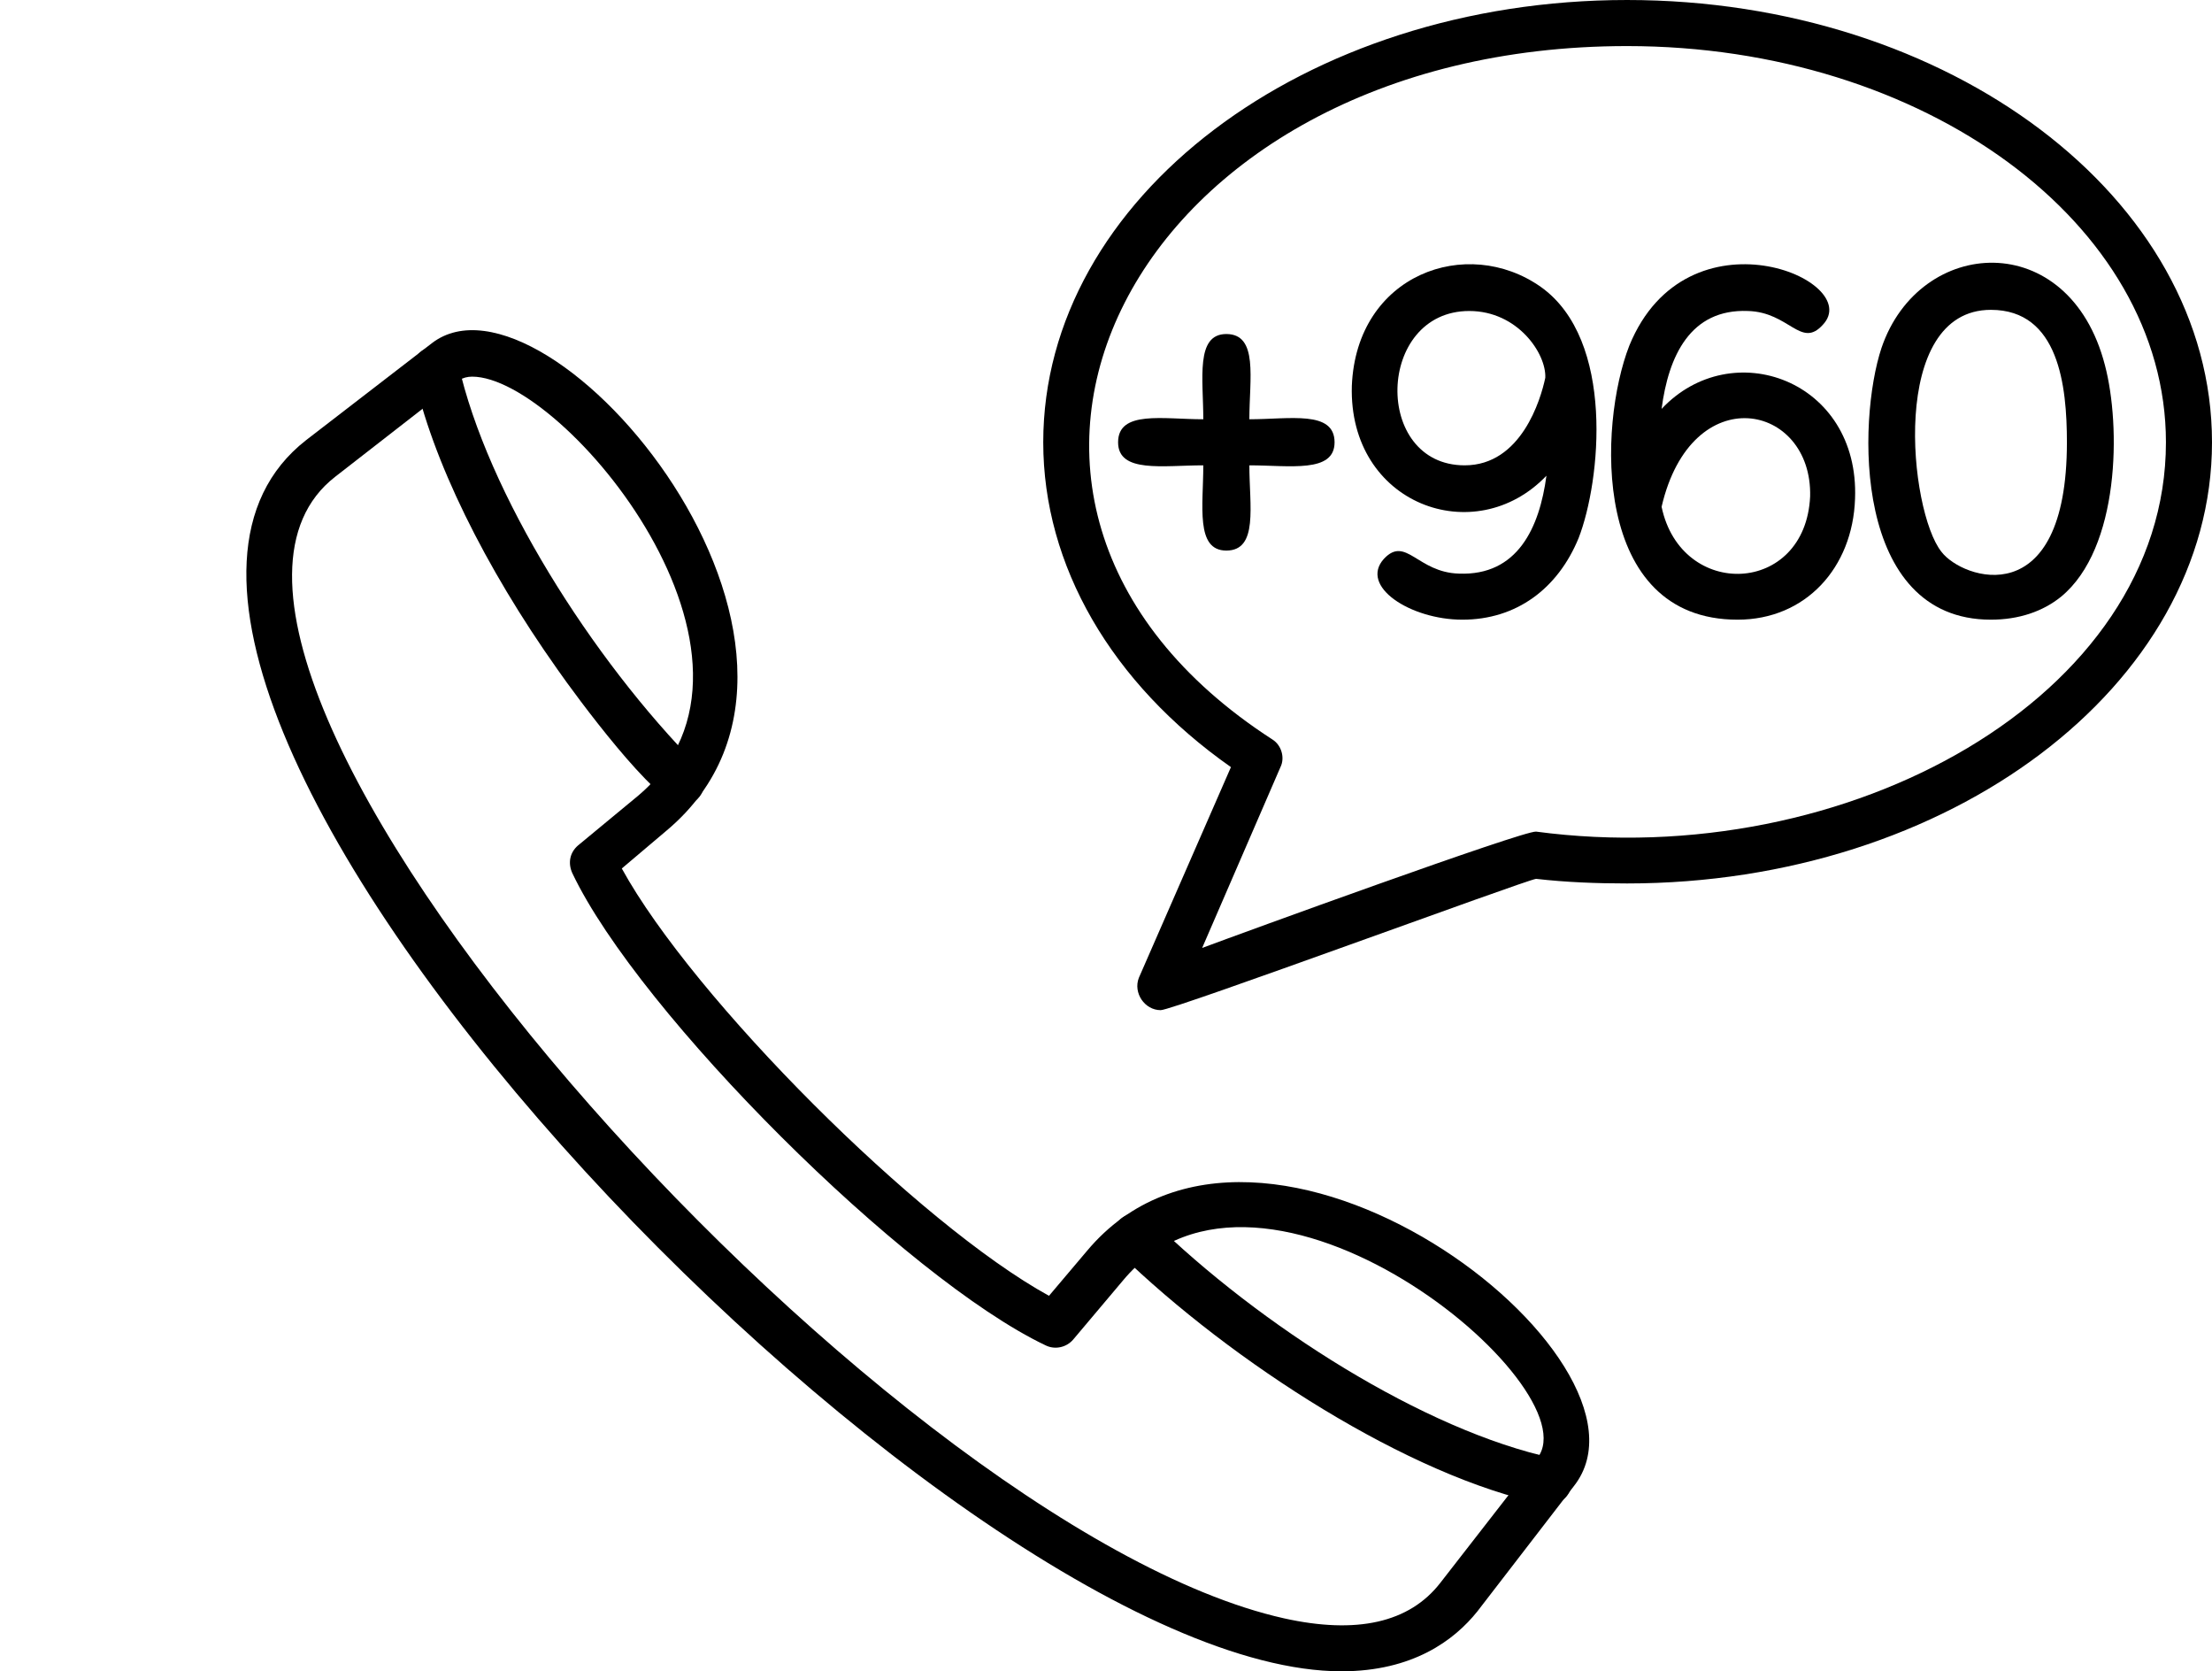
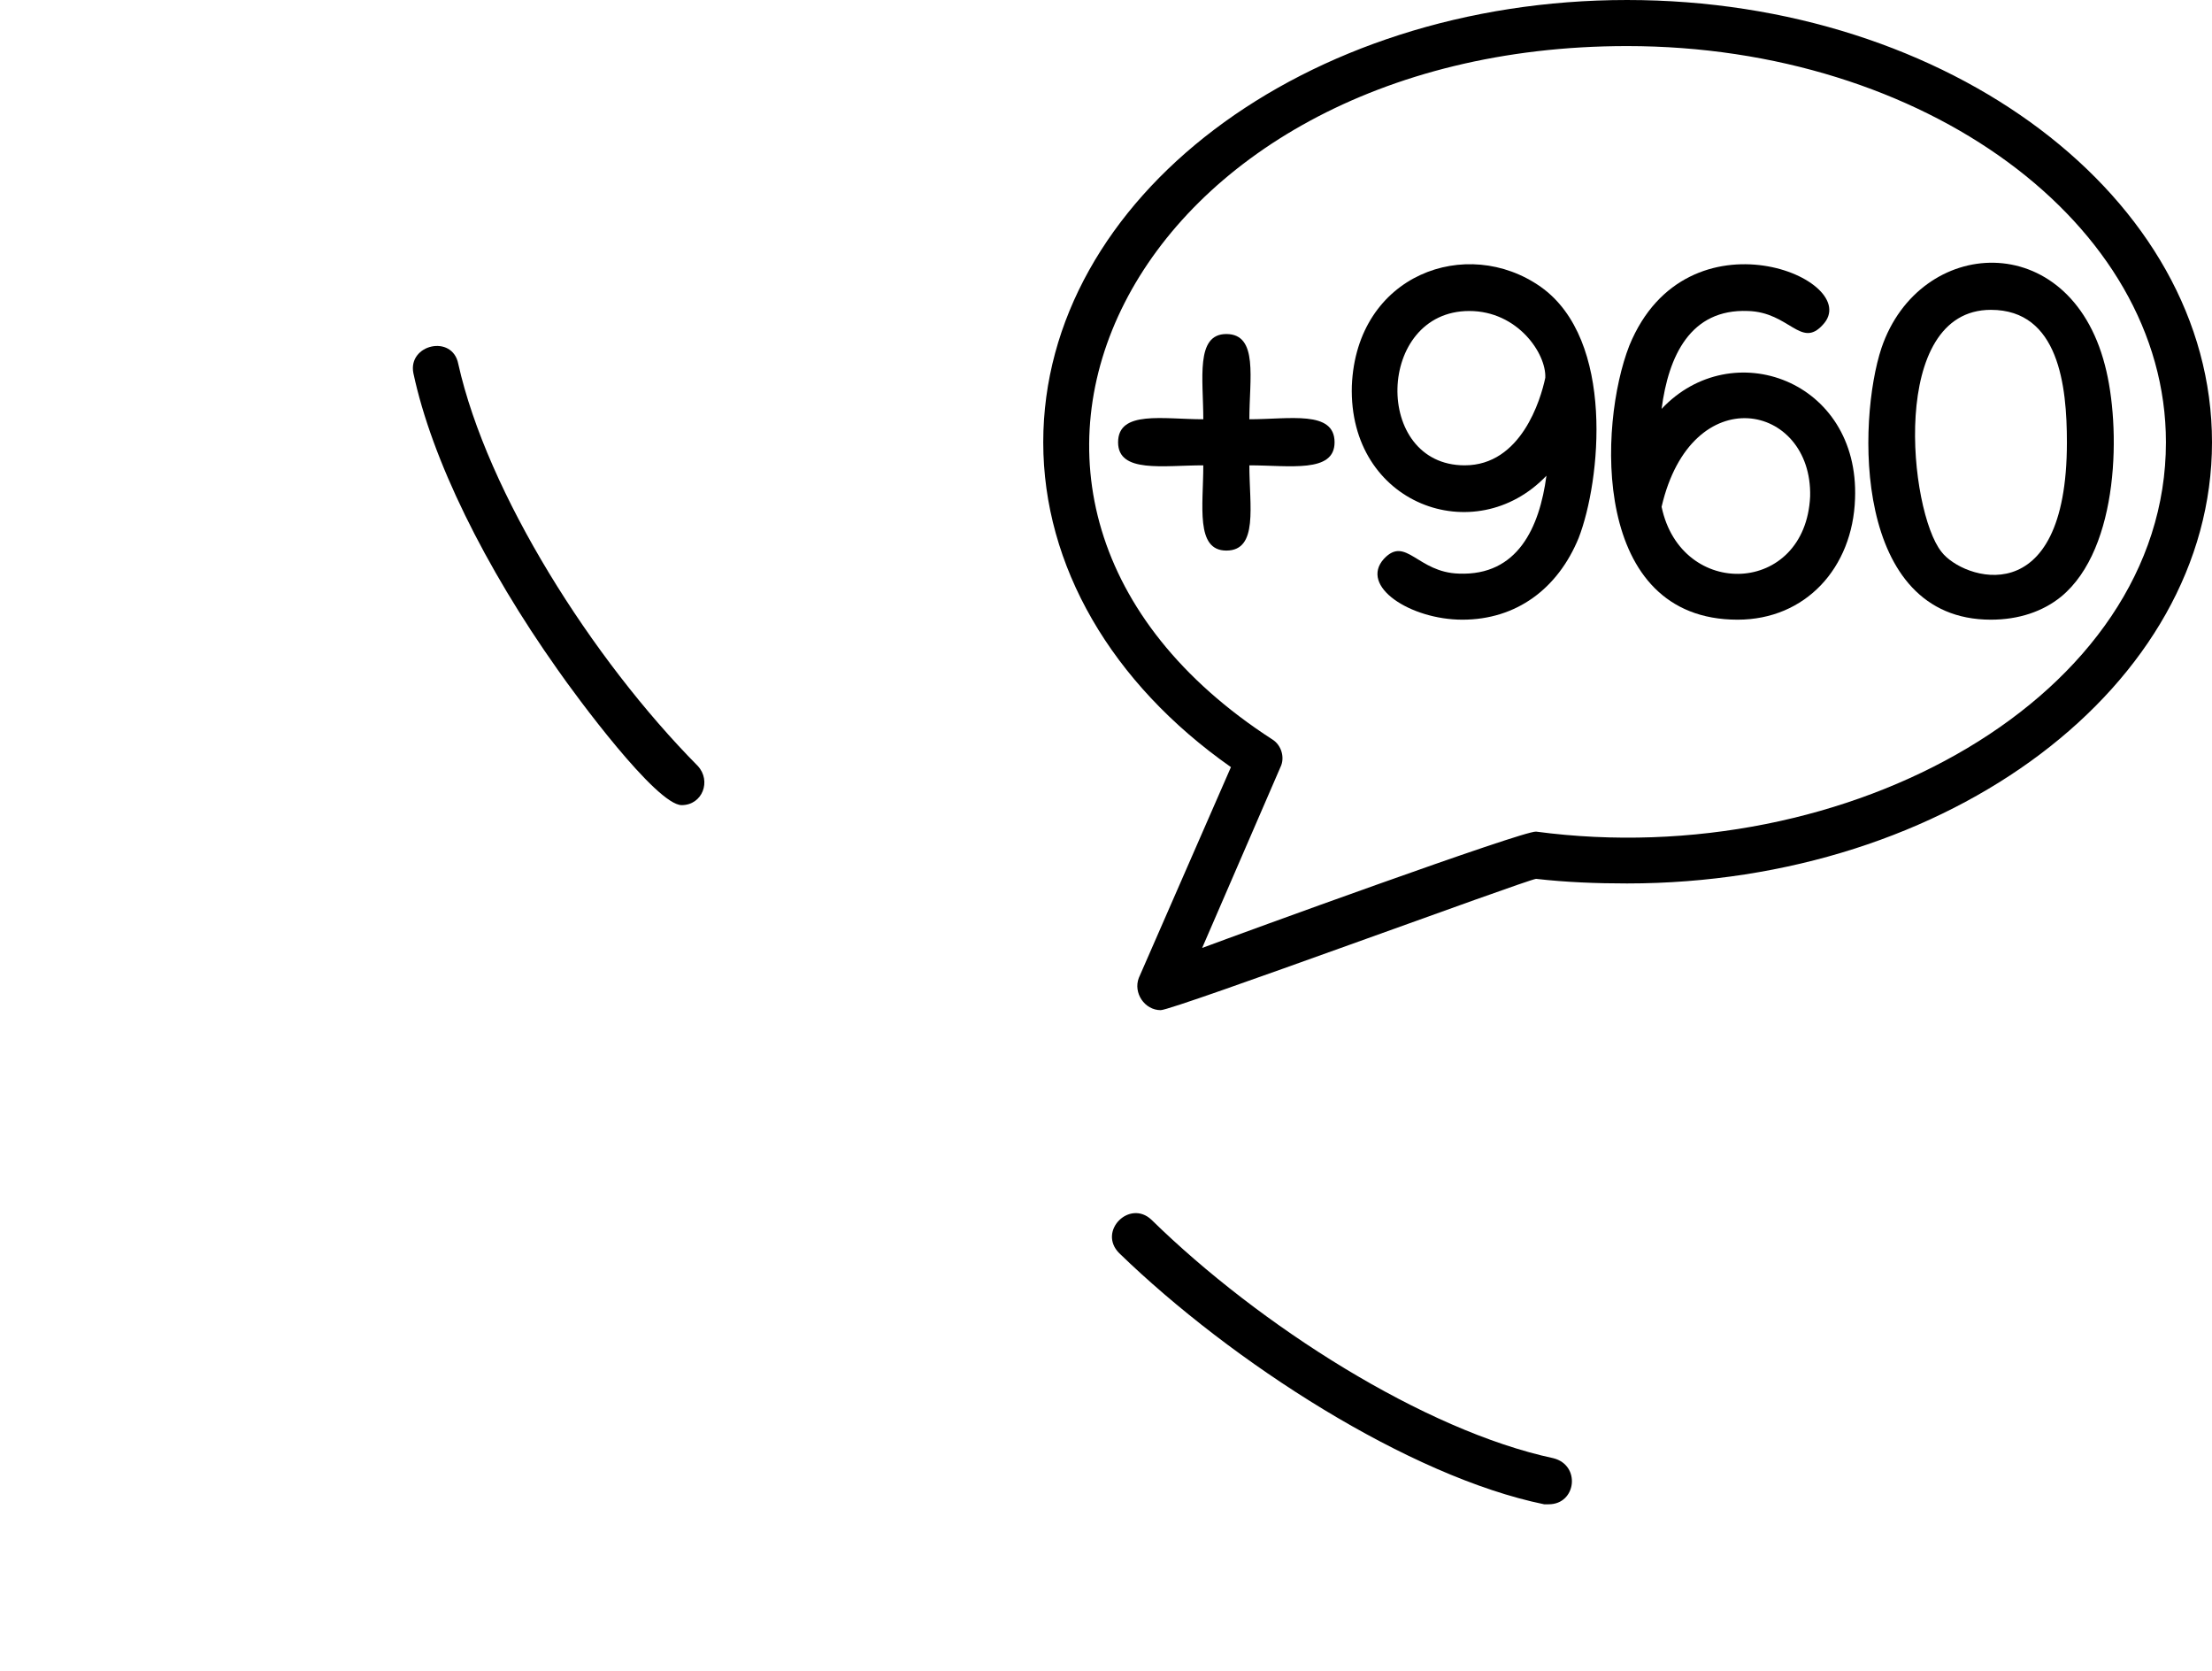
<svg xmlns="http://www.w3.org/2000/svg" clip-rule="evenodd" fill-rule="evenodd" height="1451.0" image-rendering="optimizeQuality" preserveAspectRatio="xMidYMid meet" shape-rendering="geometricPrecision" text-rendering="geometricPrecision" version="1.0" viewBox="-214.0 128.0 1921.0 1451.0" width="1921.0" zoomAndPan="magnify">
  <g id="change1_1">
    <path d="M1056 666c-45,0 -90,-29 -68,-53 19,-20 29,12 65,13 51,2 70,-40 76,-85 -62,65 -172,25 -169,-78 4,-97 100,-131 164,-86 65,46 52,169 33,218 -18,44 -54,71 -101,71zm6 -268c-81,0 -84,134 -4,134 49,0 66,-57 70,-76 1,-21 -24,-58 -66,-58z" />
    <path d="M1295 666c-127,0 -121,-169 -94,-238 50,-122 205,-57 168,-18 -19,21 -29,-11 -65,-12 -50,-2 -69,39 -75,85 61,-65 172,-25 168,78 -2,60 -43,105 -102,105zm-66 -98c17,81 125,77 129,-9 2,-81 -103,-103 -129,9z" />
    <path d="M1515 666c-120,0 -116,-173 -95,-236 33,-97 163,-105 194,15 14,53 13,159 -38,201 -16,13 -37,20 -61,20zm0 -269c-89,0 -71,175 -43,210 18,24 109,55 109,-95 0,-49 -7,-115 -66,-115z" />
    <path d="M851 606c-27,0 -20,-39 -20,-74 -35,0 -74,7 -74,-20 0,-28 39,-20 74,-20 0,-35 -7,-74 20,-74 28,0 20,39 20,74 35,0 74,-8 74,20 0,27 -39,20 -74,20 0,35 8,74 -20,74z" />
    <path d="M794 1005c-14,0 -24,-15 -19,-28l80 -183c-104,-73 -163,-175 -163,-282 0,-212 227,-384 507,-384 280,0 508,172 508,384 0,211 -228,383 -508,383 -26,0 -53,-1 -79,-4 -9,1 -315,114 -326,114zm405 -837c-431,0 -630,394 -308,602 8,5 11,16 7,24l-68 157c32,-12 279,-102 290,-101 270,36 547,-117 547,-338 0,-190 -210,-344 -468,-344z" />
-     <path d="M951 1579c-342,0 -1165,-862 -899,-1069l109 -84c101,-78 391,266 204,423l-39 33c62,113 258,309 371,371l33 -39c151,-180 509,94 423,204l-84 109c-20,25 -56,52 -118,52zm-755 -1124c-4,0 -8,1 -11,3l-108 84c-203,158 471,912 824,991 63,14 109,4 136,-31l84 -108c49,-62 -239,-300 -360,-154l-43 51c-6,7 -16,9 -24,5 -122,-58 -353,-288 -411,-410 -4,-9 -2,-18 5,-24l52 -43c140,-118 -64,-364 -144,-364zm857 1059l0 0z" />
    <path d="M378 827c-22,0 -92,-95 -108,-118 -63,-89 -109,-182 -125,-257 -5,-25 34,-34 39,-8 25,112 116,256 208,349 12,13 4,34 -14,34z" />
    <path d="M1131 1434c-2,0 -3,0 -4,0 -117,-24 -271,-123 -369,-218 -19,-19 9,-47 28,-29 94,92 237,183 349,207 24,6 20,40 -4,40z" />
  </g>
</svg>